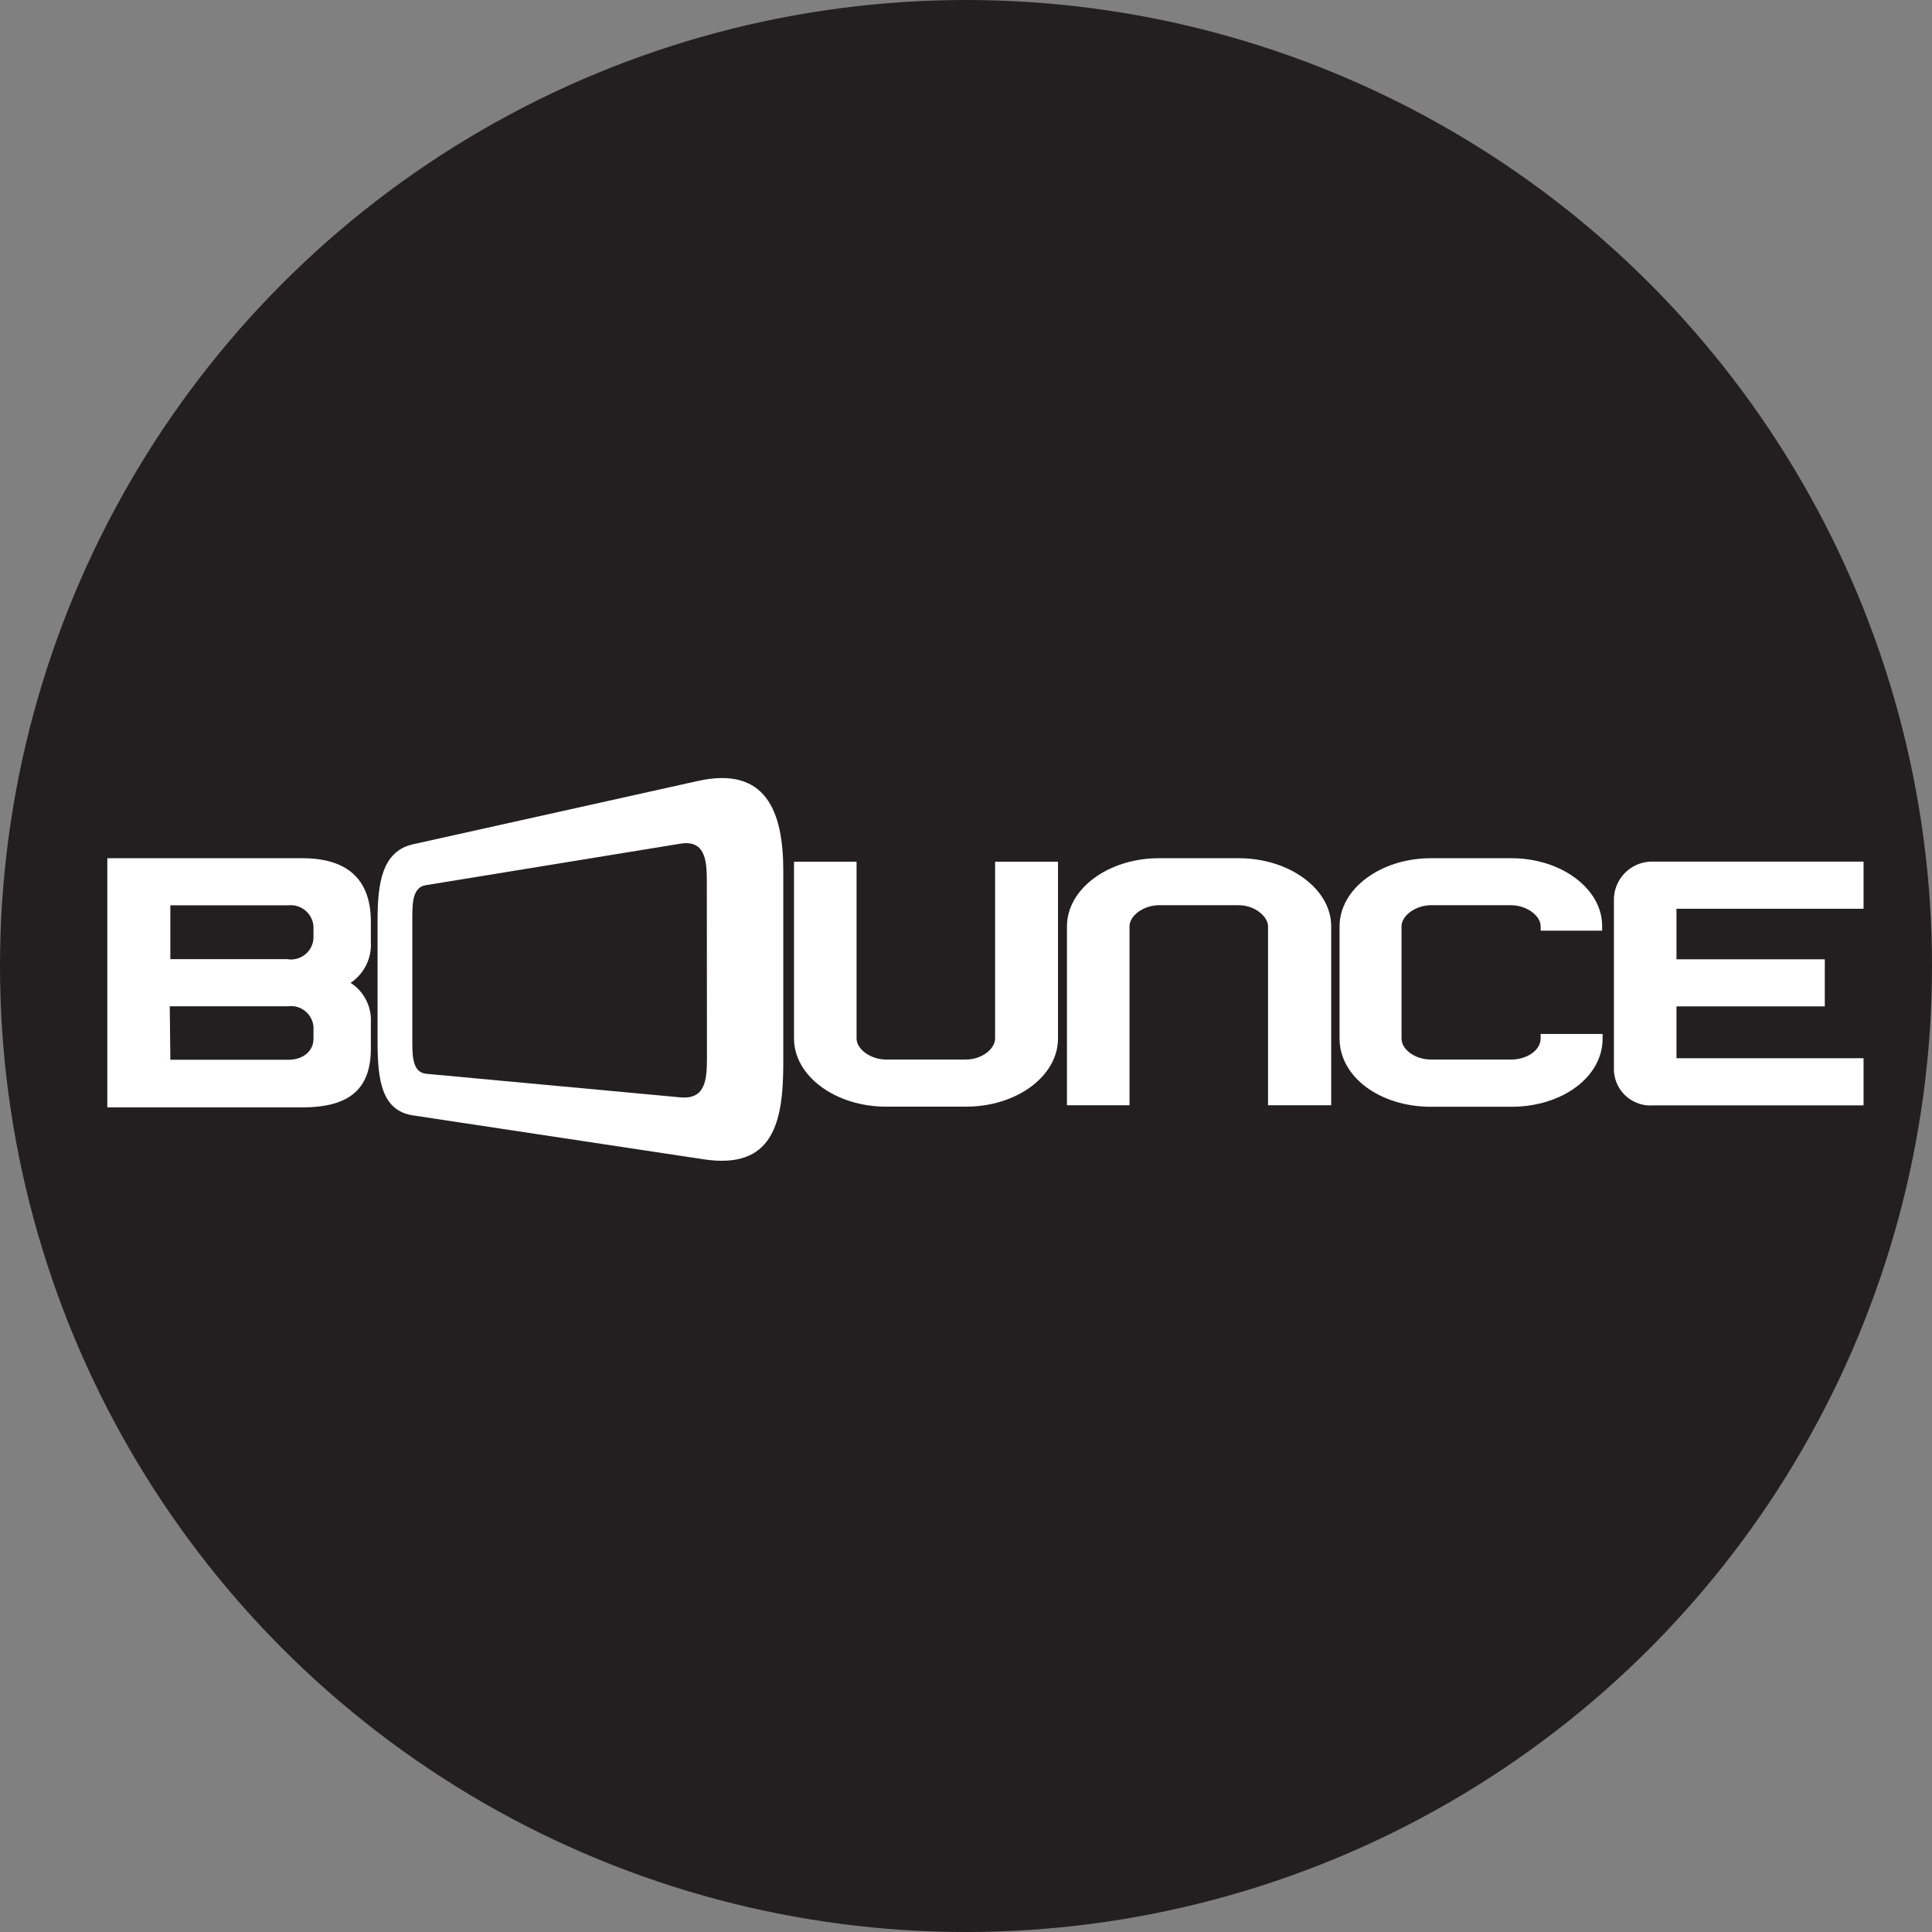
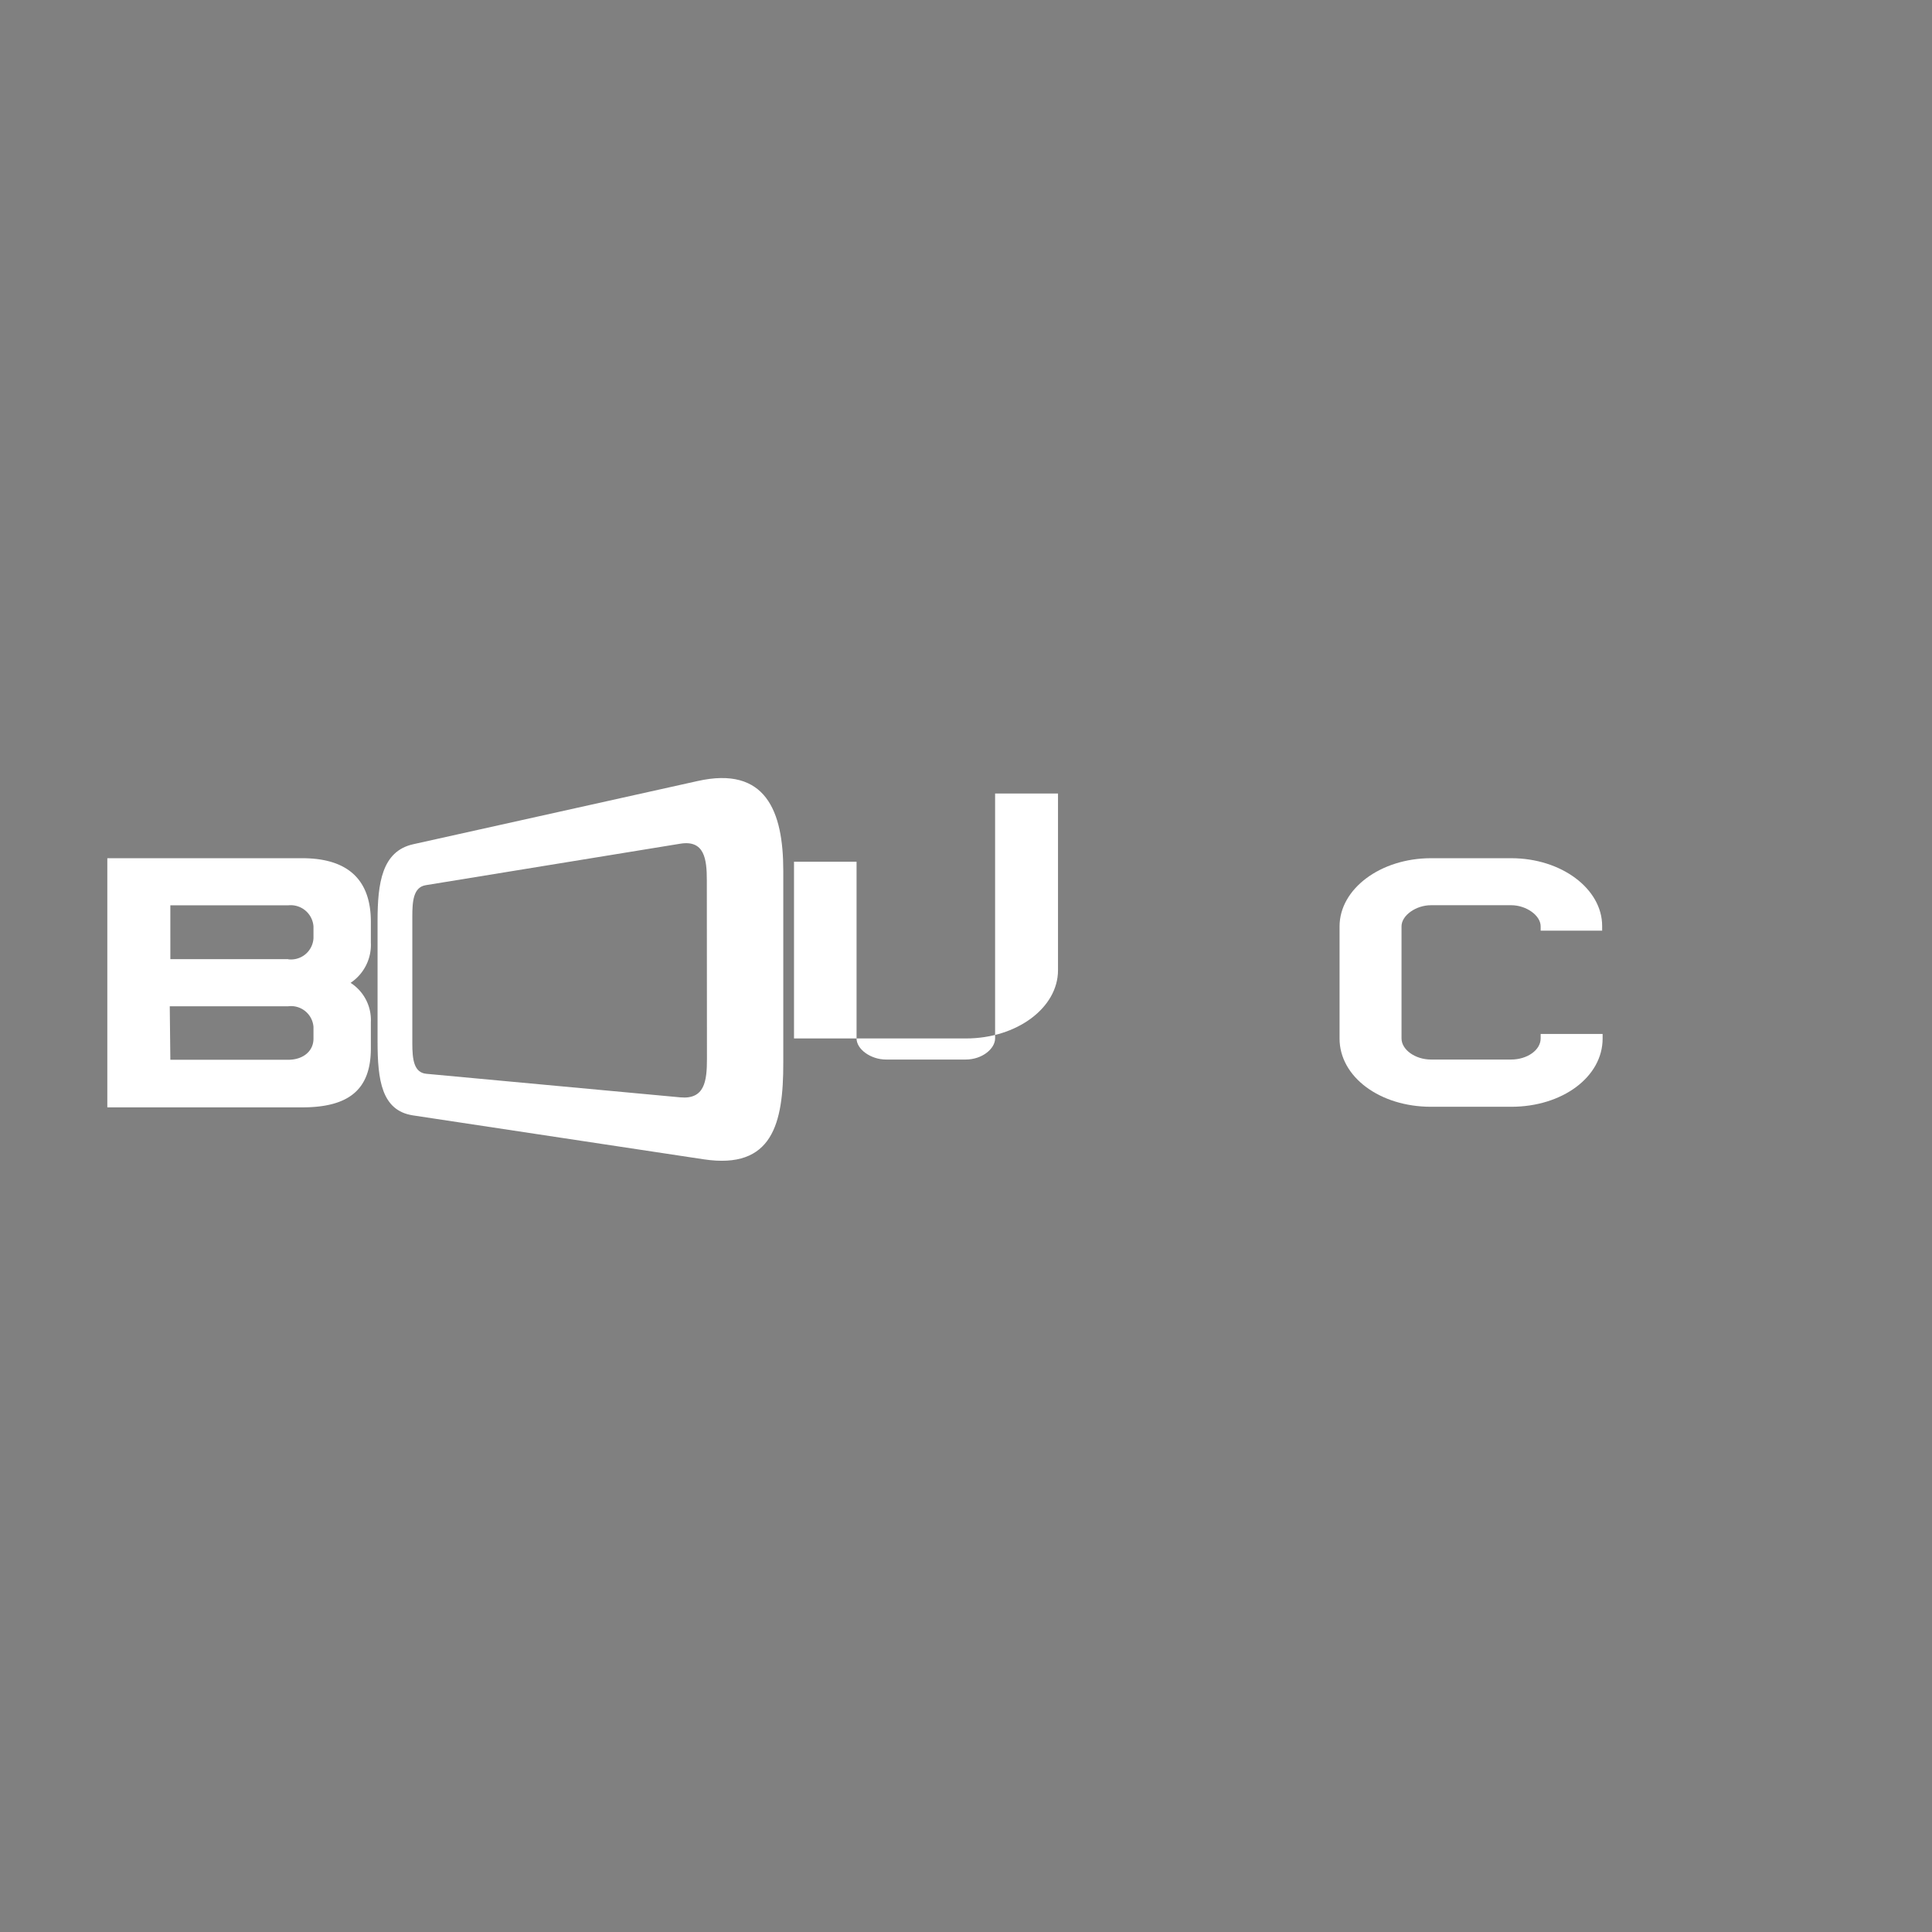
<svg xmlns="http://www.w3.org/2000/svg" id="Layer_1" data-name="Layer 1" viewBox="0 0 164 164">
  <rect x="0" y="0" width="164" height="164" fill="#808080" stroke="none" />
  <defs>
    <style>.cls-1{fill:#231f20;}.cls-2{fill:#fff;}</style>
  </defs>
  <g id="Color_bubbles" data-name="Color bubbles">
-     <circle class="cls-1" cx="82" cy="82" r="82" />
-   </g>
+     </g>
  <g id="Logo">
    <path class="cls-2" d="M25.65,72.85H9.11V94H25.65c4,0,5.83-1.54,5.83-5V86.78a3.75,3.75,0,0,0-1.72-3.35A3.88,3.88,0,0,0,31.48,80V78.24C31.48,74.67,29.52,72.85,25.65,72.85ZM14.41,85.42H24.46a1.91,1.91,0,0,1,2.15,1.75v1c0,1.06-.88,1.79-2.15,1.79h-10Zm10.05-4h-10V76.85h10a1.94,1.94,0,0,1,2.15,1.79v1a1.91,1.91,0,0,1-2.15,1.79Z" />
-     <path class="cls-2" d="M84.47,88.15c0,.85-1.07,1.79-2.5,1.79H75.21c-1.28,0-2.5-.86-2.5-1.79v-15H67.4v15c0,3.19,3.51,5.79,7.82,5.79H82c4.31,0,7.81-2.6,7.81-5.79v-15H84.47Z" />
-     <path class="cls-2" d="M105.14,72.85H98.38c-4.3,0-7.81,2.6-7.81,5.79V93.82h5.31V78.63c0-.92,1.22-1.79,2.5-1.79h6.76c1.43,0,2.5,1,2.5,1.79V93.82H113V78.63C113,75.46,109.45,72.85,105.14,72.85Z" />
+     <path class="cls-2" d="M84.47,88.15c0,.85-1.07,1.79-2.5,1.79H75.21c-1.28,0-2.5-.86-2.5-1.79v-15H67.4v15H82c4.31,0,7.81-2.6,7.81-5.79v-15H84.47Z" />
    <path class="cls-2" d="M128.28,72.85h-6.81c-4.28,0-7.76,2.6-7.76,5.79v9.52c0,3.25,3.42,5.79,7.76,5.79h6.81c4.35,0,7.76-2.54,7.76-5.79v-.39h-5.26v.38c0,1-1.16,1.79-2.5,1.79h-6.81c-1.33,0-2.5-.83-2.5-1.79V78.63c0-.92,1.22-1.79,2.5-1.79h6.81c1.28,0,2.5.87,2.5,1.79V79H136v-.4C136,75.46,132.56,72.85,128.28,72.85Z" />
-     <path class="cls-2" d="M158.19,77.14v-4H140.33A3.24,3.24,0,0,0,137,76.29V90.62a3.1,3.1,0,0,0,3.33,3.21h17.86v-4H142.31V85.43H154.9v-4H142.31V77.14Z" />
    <path class="cls-2" d="M59.74,98.41,35.05,94.68c-2.66-.41-3-3-3-6.27V78.15c0-3.17.37-5.88,3-6.48L59.21,66.3C65,65,66.49,68.85,66.49,73.91v16.3C66.5,95.37,65.58,99.29,59.74,98.41ZM60,74.72c0-1.79-.2-3.44-2.26-3.1L36.14,75.14C35.08,75.31,35,76.53,35,77.8V88.57c0,1.35.13,2.48,1.19,2.58l21.56,2c2.06.19,2.26-1.37,2.26-3.26Z" />
  </g>
</svg>